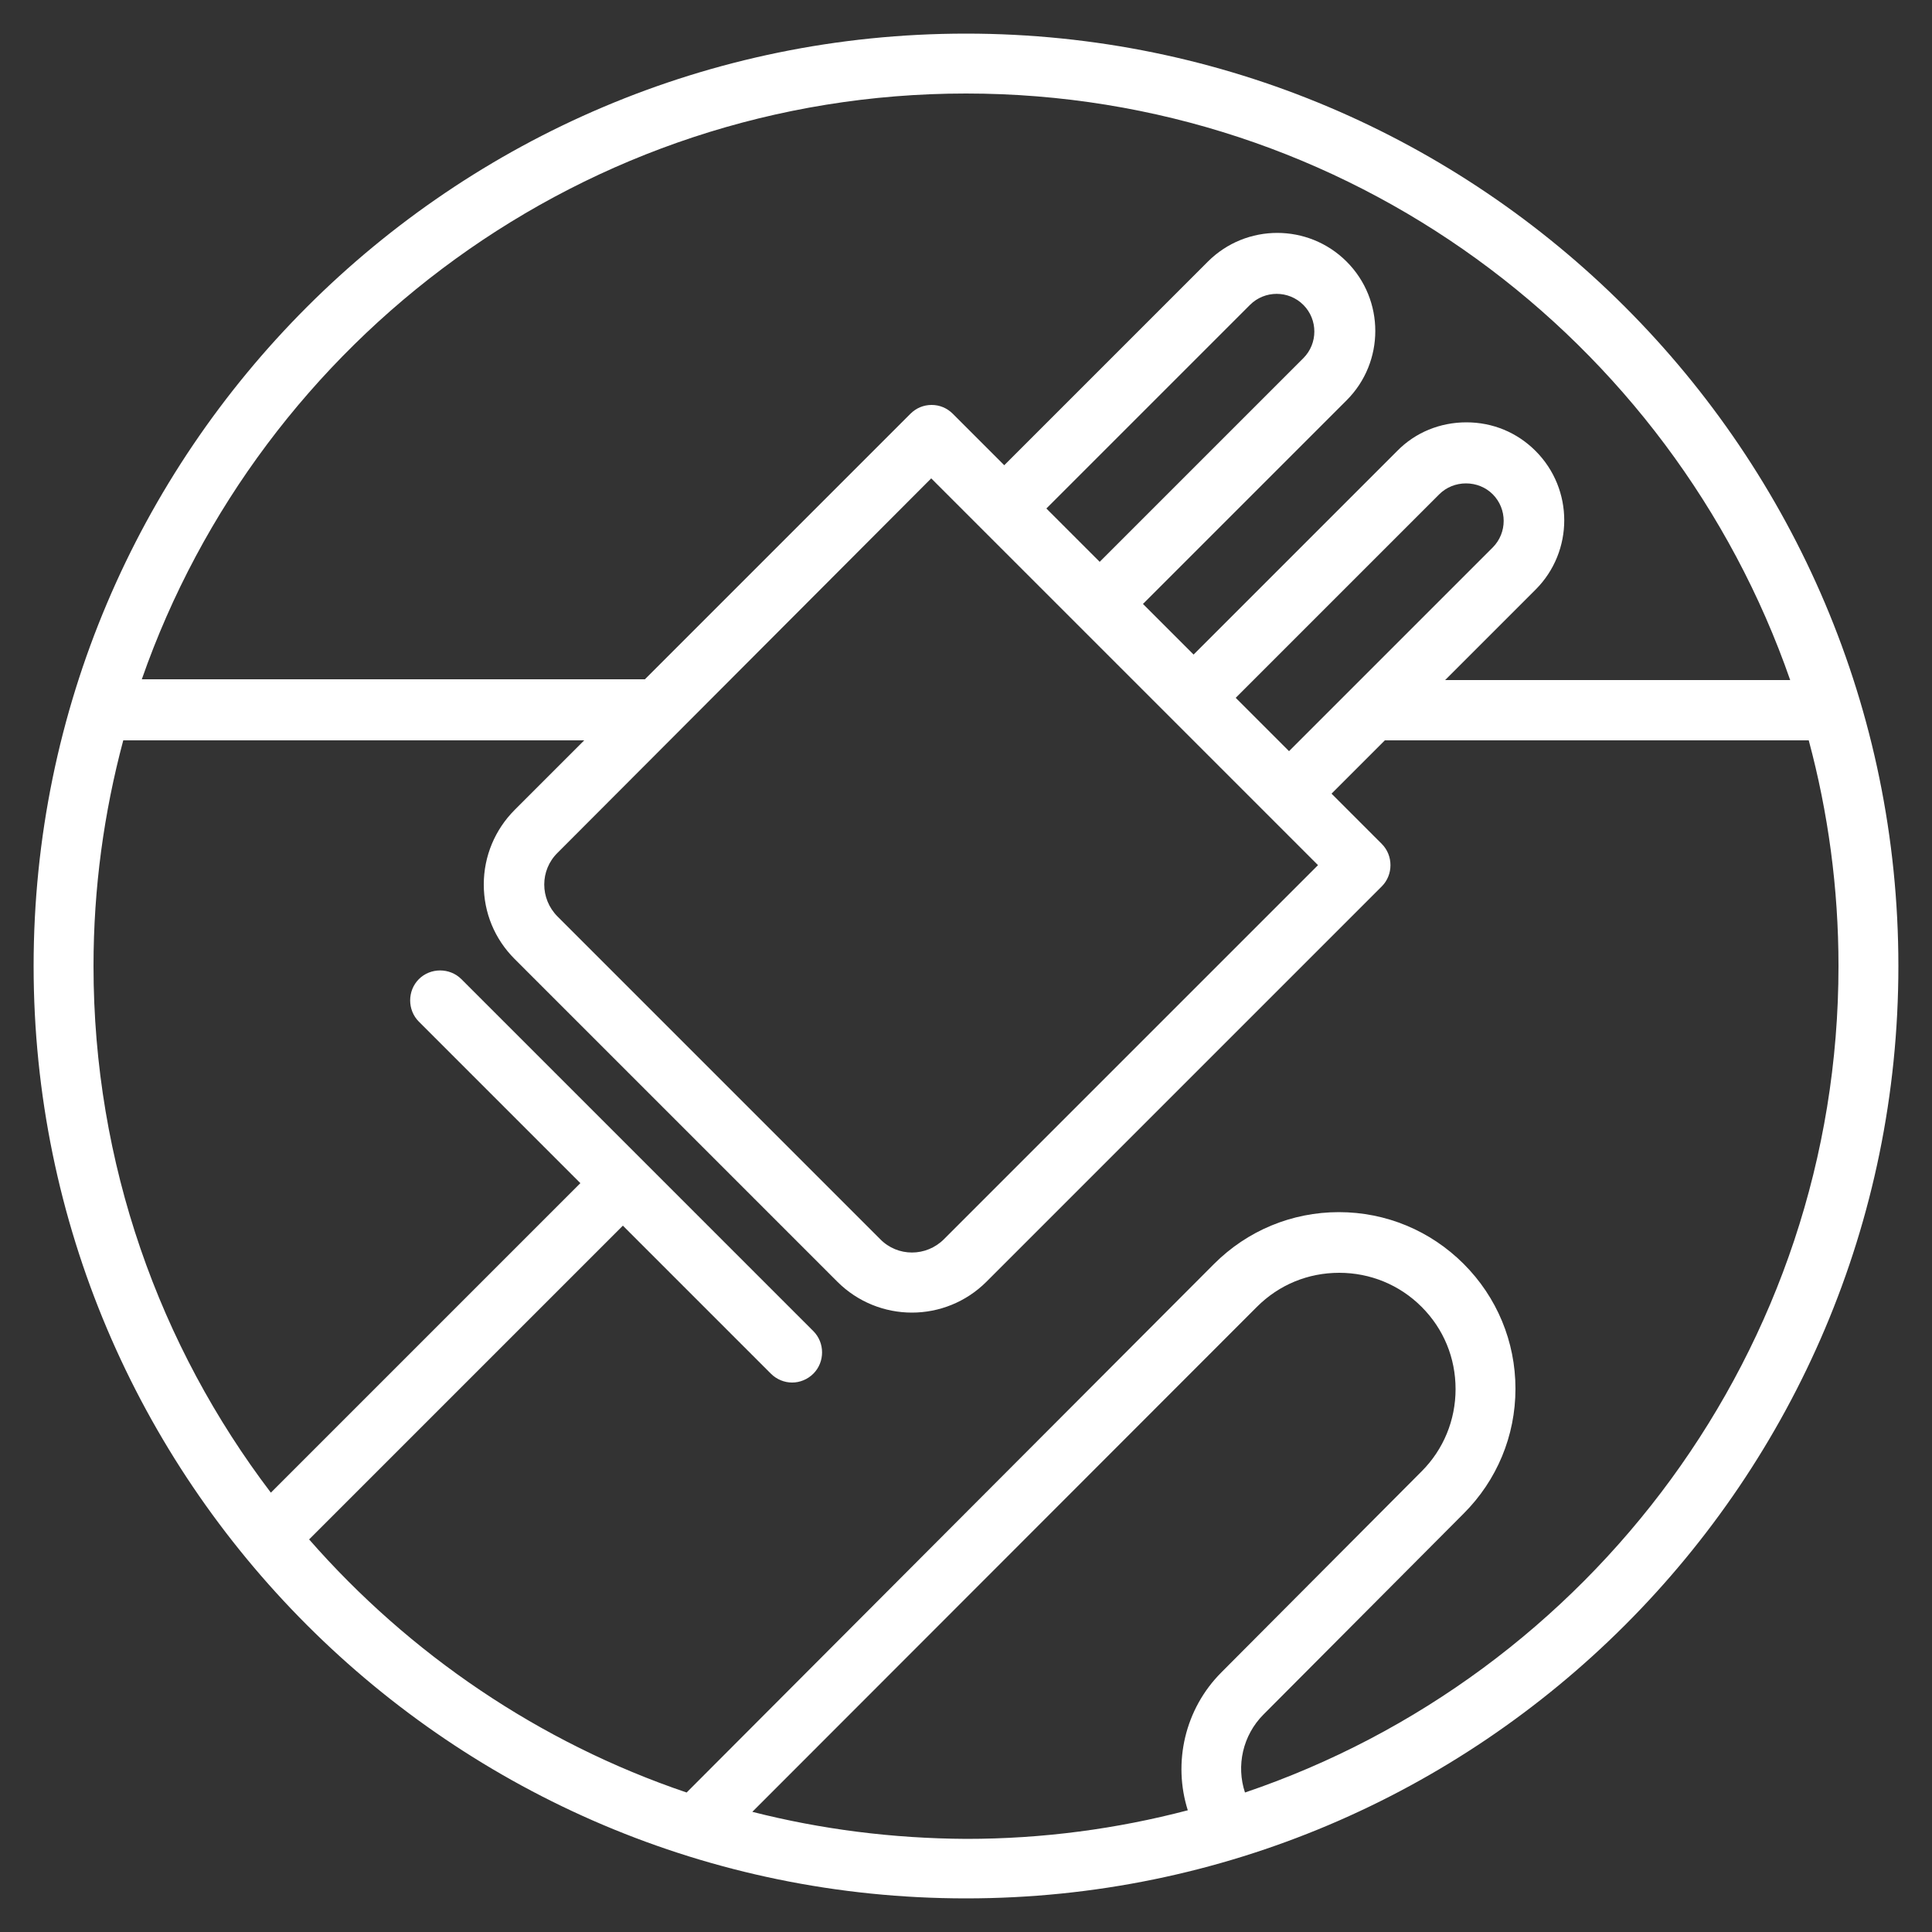
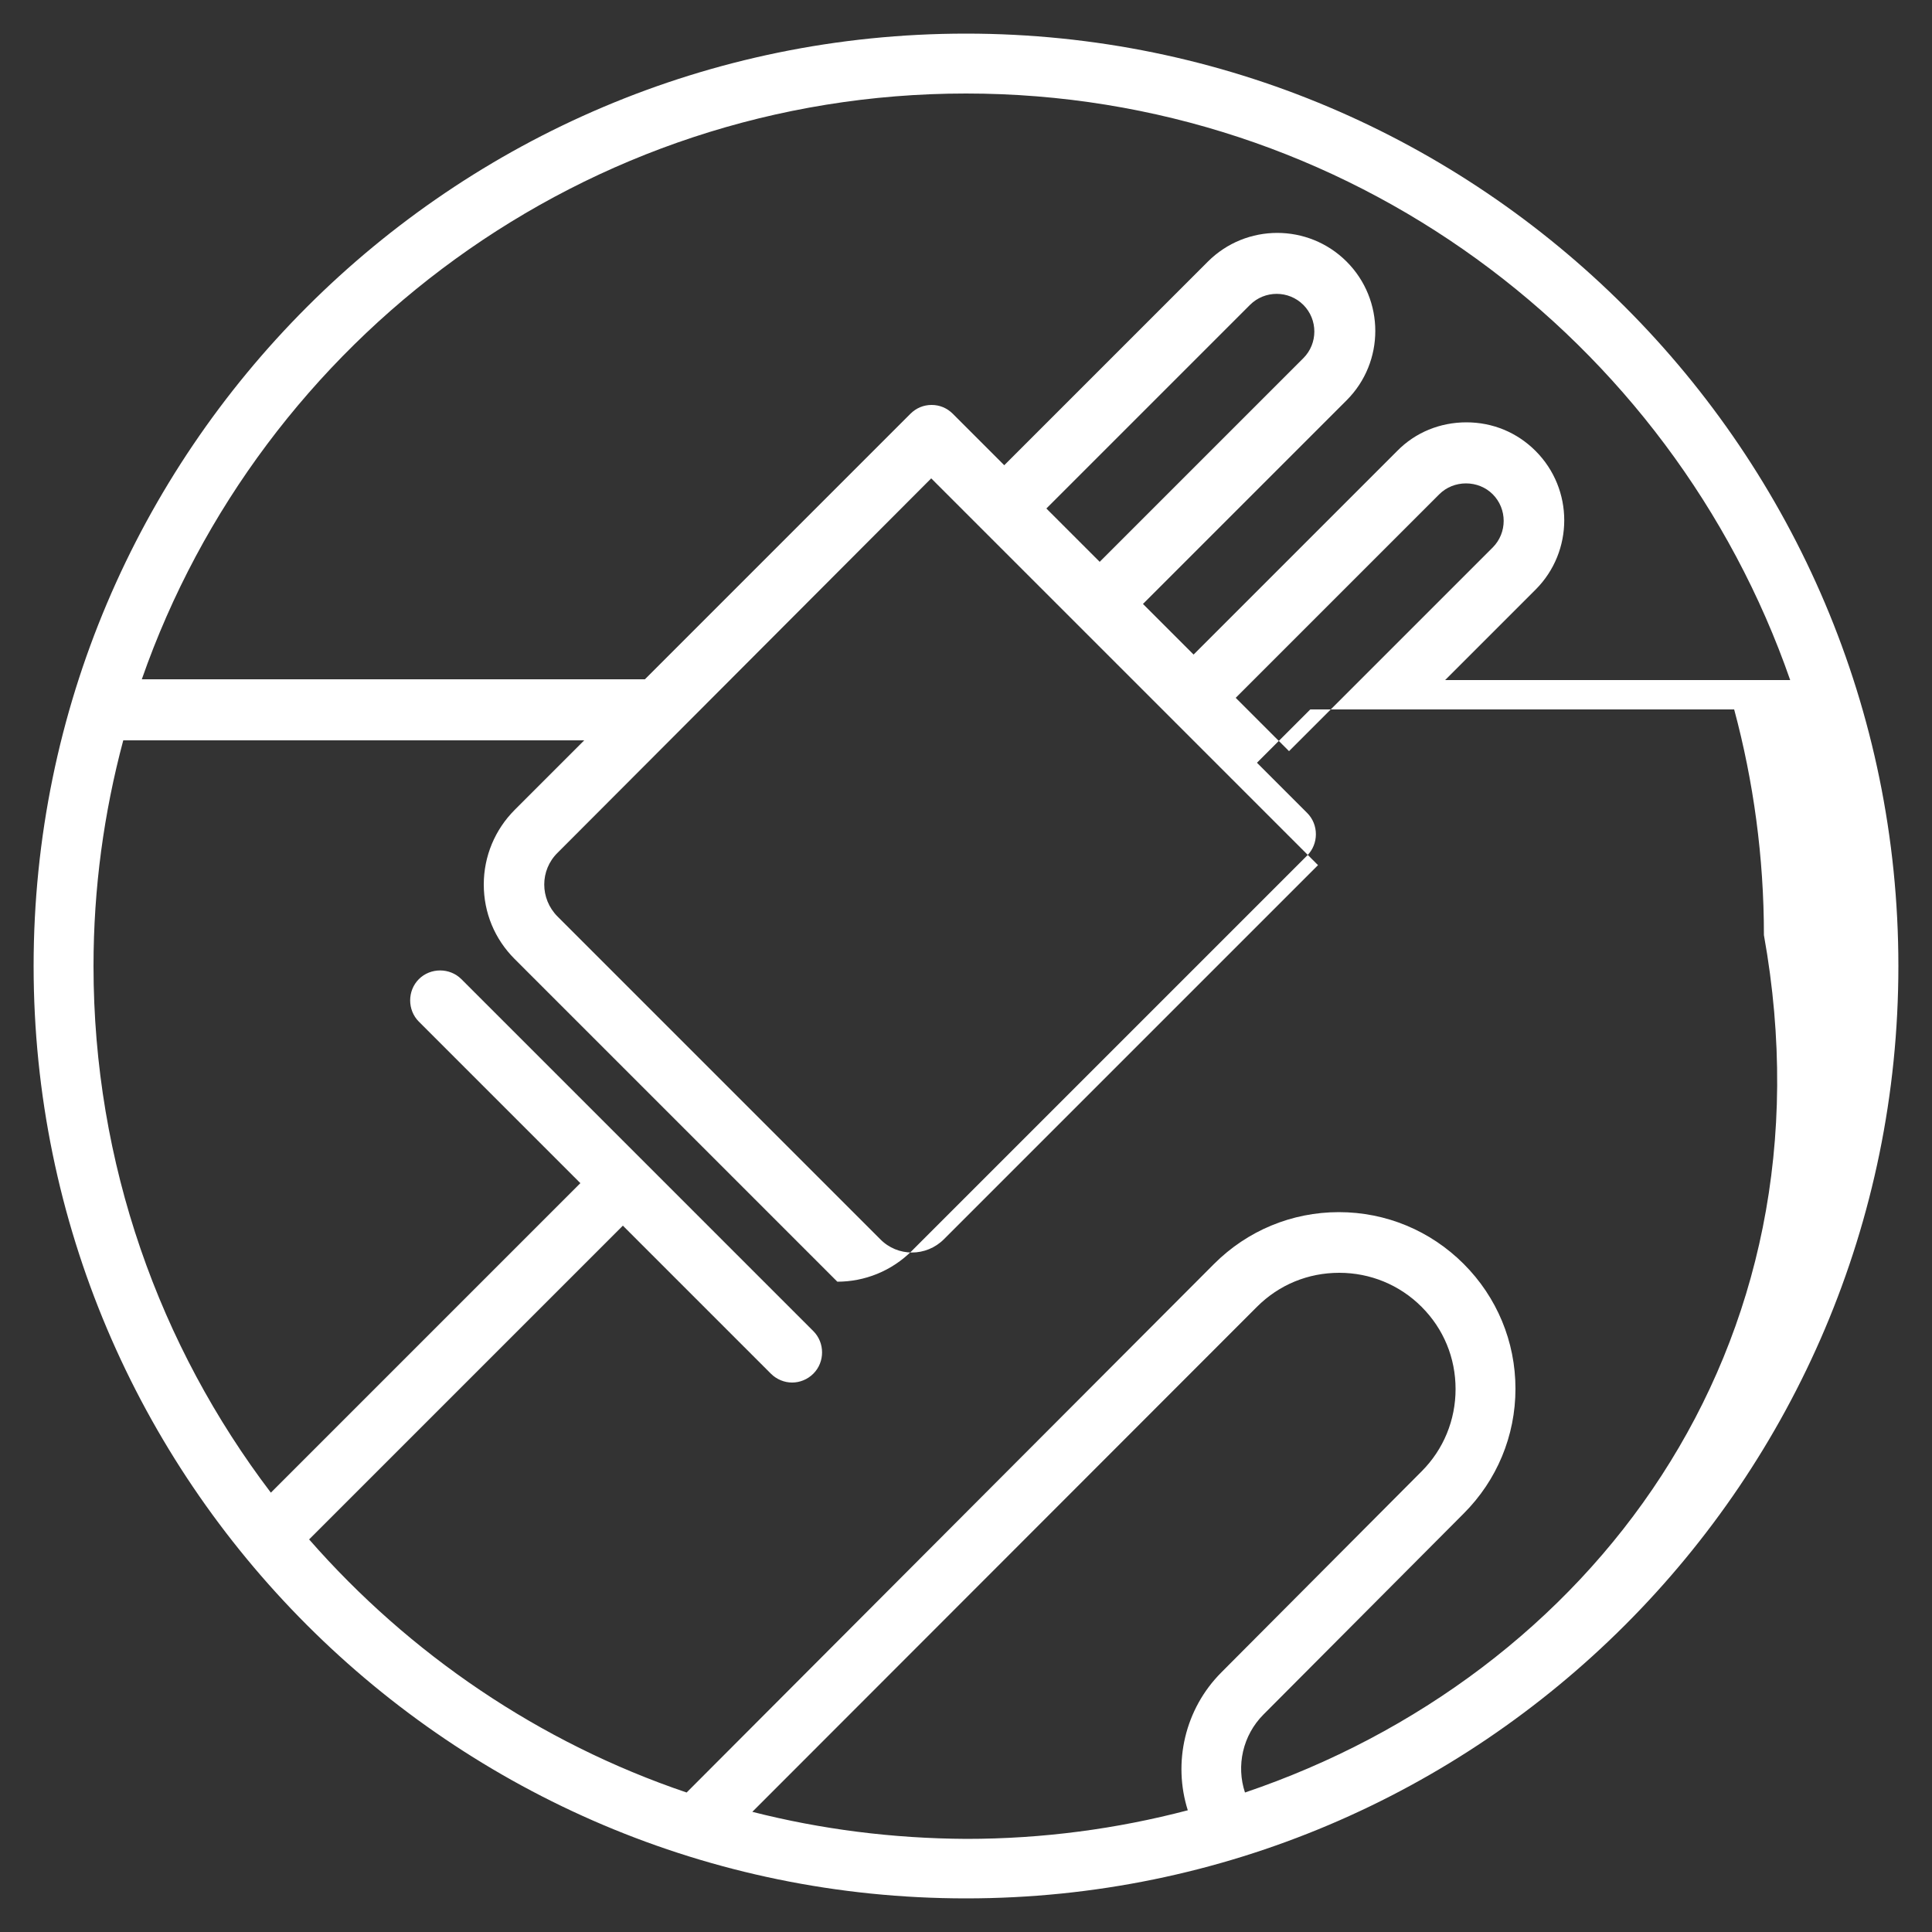
<svg xmlns="http://www.w3.org/2000/svg" version="1.1" id="Layer_1" x="0px" y="0px" viewBox="0 0 500 500" style="enable-background:new 0 0 500 500;" xml:space="preserve">
  <rect x="0" y="0" width="500" height="500" fill="#333333" stroke="none" />
  <style type="text/css">
	.st0{fill:#FFFFFF;}
</style>
-   <path class="st0" d="M250,8.7C116.9,8.7,8.7,116.9,8.7,250S116.9,491.3,250,491.3S491.3,383.1,491.3,250S383.1,8.7,250,8.7z   M250,24.2c98.6,0,182.6,63.5,213.3,151.8H374l23.4-23.4c9.9-9.9,9.9-26,0-35.9c-4.8-4.8-11.1-7.4-17.9-7.4  c-6.8,0-13.2,2.6-17.9,7.4l-52.7,52.7l-13.1-13.1l52.7-52.7c9.9-9.9,9.9-26,0-35.9c-9.9-9.9-26-9.9-35.9,0l-52.7,52.7l-13.3-13.3  c-1.5-1.5-3.4-2.3-5.5-2.3s-4,0.8-5.5,2.3l-68.7,68.7H36.7C67.4,87.8,151.4,24.2,250,24.2z M241,123.8l100.1,100.1l-96.8,96.8  c-4.6,4.6-12,4.6-16.5,0l-83.5-83.5c-4.6-4.6-4.6-12,0-16.5L241,123.8z M270.8,131.6l52.7-52.7c3.8-3.8,10-3.8,13.8,0  c3.8,3.8,3.8,10,0,13.8l-52.7,52.7L270.8,131.6z M319.8,180.6l52.7-52.7c1.8-1.8,4.3-2.8,6.9-2.8c2.6,0,5.1,1,6.9,2.8  c3.8,3.8,3.8,10,0,13.8l-52.7,52.7L319.8,180.6z M194.7,468.9l130.6-130.7c5.7-5.7,13.2-8.8,21.3-8.8c8,0,15.6,3.1,21.3,8.8  c5.7,5.7,8.8,13.2,8.8,21.3c0,8-3.1,15.6-8.8,21.3l-51.8,52c-9.5,9.5-12.6,23.4-8.7,35.7c-18.3,4.8-37.5,7.4-57.3,7.4  C230.9,475.8,212.4,473.4,194.7,468.9z M322.2,463.9c-2.3-6.9-0.6-14.8,4.8-20.2l51.8-52c8.6-8.6,13.4-20.1,13.4-32.3  c0-12.2-4.8-23.7-13.4-32.3c-8.6-8.6-20.1-13.4-32.3-13.4c-12.2,0-23.7,4.8-32.3,13.4L177.7,463.9C139.6,451,106,428.1,80,398.4  l81.2-81.2l38.3,38.3c1.5,1.5,3.5,2.3,5.5,2.3s4-0.8,5.5-2.3c3-3,3-8,0-11l-91.1-91.1c-3-3-8-3-11,0c-3,3-3,8,0,11l41.8,41.8  l-80.1,80.1C41.3,348.4,24.2,301.2,24.2,250c0-20.2,2.7-39.7,7.7-58.4h119.3l-18,18c-5.1,5.1-8,12-8,19.3c0,7.3,2.8,14.1,8,19.3  l83.5,83.5c5.3,5.3,12.3,8,19.3,8c7,0,14-2.7,19.3-8l102.3-102.3c3-3,3-8,0-11l-13-13l13.8-13.8h109.7c5,18.6,7.7,38.2,7.7,58.4  C475.8,349.2,411.4,433.7,322.2,463.9z" />
+   <path class="st0" d="M250,8.7C116.9,8.7,8.7,116.9,8.7,250S116.9,491.3,250,491.3S491.3,383.1,491.3,250S383.1,8.7,250,8.7z   M250,24.2c98.6,0,182.6,63.5,213.3,151.8H374l23.4-23.4c9.9-9.9,9.9-26,0-35.9c-4.8-4.8-11.1-7.4-17.9-7.4  c-6.8,0-13.2,2.6-17.9,7.4l-52.7,52.7l-13.1-13.1l52.7-52.7c9.9-9.9,9.9-26,0-35.9c-9.9-9.9-26-9.9-35.9,0l-52.7,52.7l-13.3-13.3  c-1.5-1.5-3.4-2.3-5.5-2.3s-4,0.8-5.5,2.3l-68.7,68.7H36.7C67.4,87.8,151.4,24.2,250,24.2z M241,123.8l100.1,100.1l-96.8,96.8  c-4.6,4.6-12,4.6-16.5,0l-83.5-83.5c-4.6-4.6-4.6-12,0-16.5L241,123.8z M270.8,131.6l52.7-52.7c3.8-3.8,10-3.8,13.8,0  c3.8,3.8,3.8,10,0,13.8l-52.7,52.7L270.8,131.6z M319.8,180.6l52.7-52.7c1.8-1.8,4.3-2.8,6.9-2.8c2.6,0,5.1,1,6.9,2.8  c3.8,3.8,3.8,10,0,13.8l-52.7,52.7L319.8,180.6z M194.7,468.9l130.6-130.7c5.7-5.7,13.2-8.8,21.3-8.8c8,0,15.6,3.1,21.3,8.8  c5.7,5.7,8.8,13.2,8.8,21.3c0,8-3.1,15.6-8.8,21.3l-51.8,52c-9.5,9.5-12.6,23.4-8.7,35.7c-18.3,4.8-37.5,7.4-57.3,7.4  C230.9,475.8,212.4,473.4,194.7,468.9z M322.2,463.9c-2.3-6.9-0.6-14.8,4.8-20.2l51.8-52c8.6-8.6,13.4-20.1,13.4-32.3  c0-12.2-4.8-23.7-13.4-32.3c-8.6-8.6-20.1-13.4-32.3-13.4c-12.2,0-23.7,4.8-32.3,13.4L177.7,463.9C139.6,451,106,428.1,80,398.4  l81.2-81.2l38.3,38.3c1.5,1.5,3.5,2.3,5.5,2.3s4-0.8,5.5-2.3c3-3,3-8,0-11l-91.1-91.1c-3-3-8-3-11,0c-3,3-3,8,0,11l41.8,41.8  l-80.1,80.1C41.3,348.4,24.2,301.2,24.2,250c0-20.2,2.7-39.7,7.7-58.4h119.3l-18,18c-5.1,5.1-8,12-8,19.3c0,7.3,2.8,14.1,8,19.3  l83.5,83.5c7,0,14-2.7,19.3-8l102.3-102.3c3-3,3-8,0-11l-13-13l13.8-13.8h109.7c5,18.6,7.7,38.2,7.7,58.4  C475.8,349.2,411.4,433.7,322.2,463.9z" />
</svg>